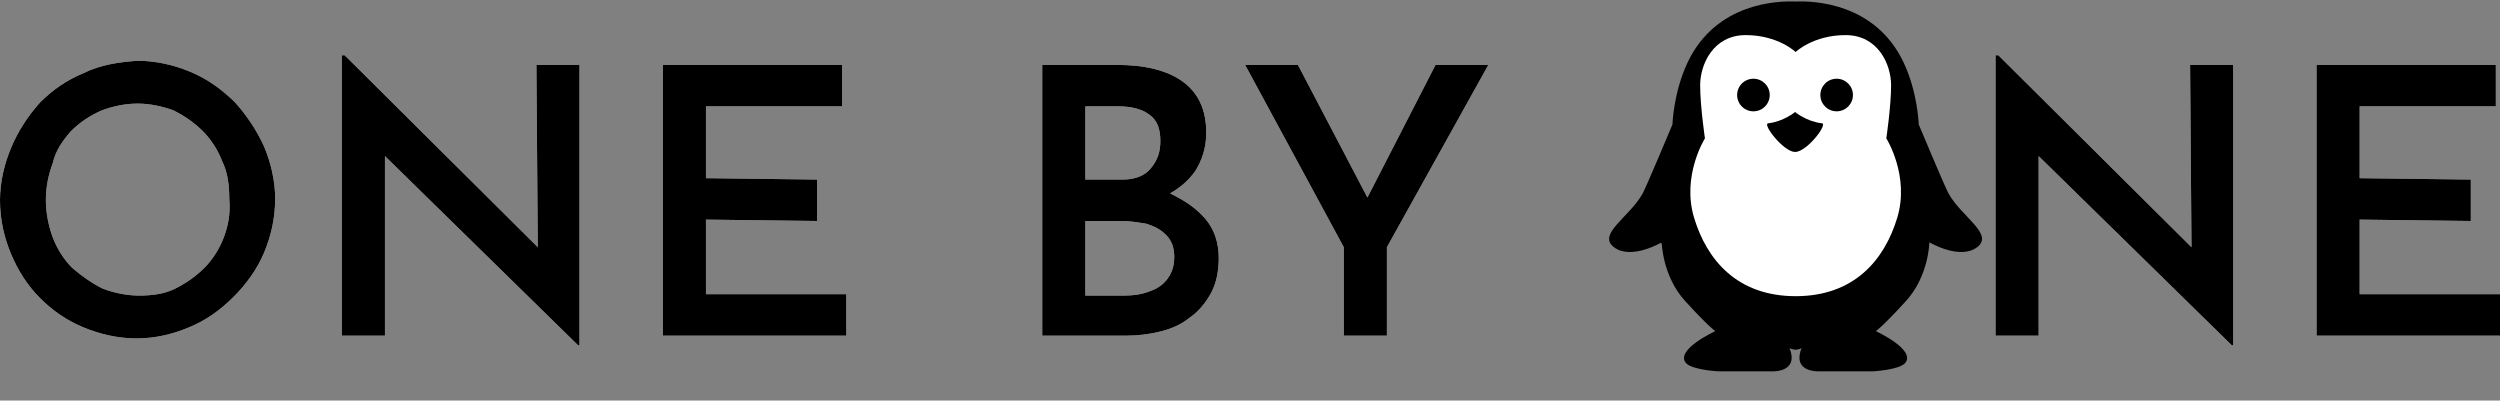
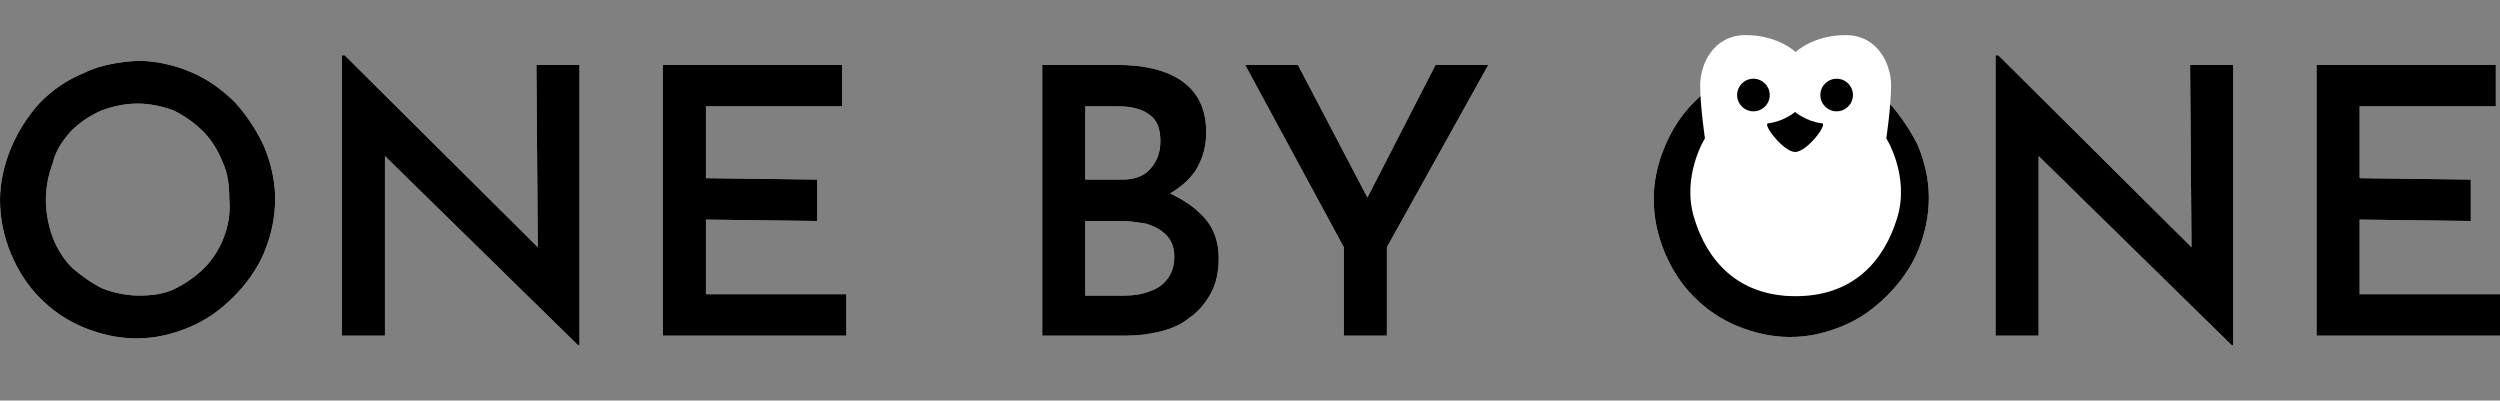
<svg xmlns="http://www.w3.org/2000/svg" width="362" height="58" viewBox="0 0 362 58" fill="none">
  <rect x="0" y="0" width="362" height="58" fill="#808080" stroke="none" />
  <path d="M34.007 14.8C32.196 13 29.982 11.4 27.567 10.4C25.153 9.4 22.537 8.8 19.921 8.8C17.104 9 14.488 9.4 12.073 10.6C9.659 11.6 7.646 13 5.835 14.8C4.024 16.8 2.616 19 1.61 21.4C0.604 23.8 0 26.4 0 29C0 31.8 0.604 34.4 1.61 36.8C2.616 39.2 4.024 41.4 5.835 43.2C7.646 45 9.659 46.4 12.073 47.4C14.488 48.4 17.104 49 19.72 49C22.537 49 24.952 48.4 27.366 47.4C29.781 46.4 31.793 45 33.805 43C35.617 41.2 37.226 39 38.232 36.6C39.239 34.2 39.842 31.6 39.842 28.8C39.842 26.2 39.239 23.6 38.232 21.2C37.226 19 35.818 16.8 34.007 14.8ZM32.397 34.4C31.793 36 30.787 37.6 29.58 38.8C28.372 40 26.964 41 25.354 41.8C23.744 42.6 21.933 42.8 20.122 42.8C18.311 42.8 16.5 42.4 14.89 41.8C13.281 41 11.872 40 10.464 38.8C9.256 37.6 8.25 36 7.646 34.4C7.043 32.8 6.64 30.8 6.64 29C6.64 27 7.043 25.2 7.646 23.6C8.049 21.8 9.055 20.4 10.262 19C11.47 17.8 12.878 16.8 14.689 16C16.299 15.4 18.11 15 19.921 15C21.732 15 23.543 15.4 25.153 16C26.763 16.8 28.171 17.8 29.378 19C30.586 20.2 31.592 21.8 32.196 23.4C33.001 25 33.202 27 33.202 28.8C33.403 31 33.001 32.8 32.397 34.4Z" fill="white" />
  <path d="M77.873 35.8L49.903 8H49.501V48.6H55.739V22.6L83.709 50H83.91V9.4H77.672L77.873 35.8Z" fill="white" />
  <path d="M102.221 31.8L118.319 32V26L102.221 25.8V15.4H121.941V9.4H95.983V48.6H122.545V42.6H102.221V31.8Z" fill="white" />
  <path d="M169.43 28C170.838 27.2 172.046 26.2 173.052 24.8C174.058 23.2 174.662 21.4 174.662 19.2C174.662 15.8 173.454 13.4 171.241 11.8C169.027 10.2 165.808 9.4 161.783 9.4H150.917V48.6H163.192C164.802 48.6 166.411 48.4 168.021 48C169.631 47.6 171.04 47 172.247 46C173.454 45.2 174.46 44 175.265 42.6C176.07 41.2 176.473 39.4 176.473 37.4C176.473 35.2 175.869 33.2 174.46 31.6C173.052 30 171.442 29 169.43 28ZM157.356 15.4H161.984C163.796 15.4 165.405 15.8 166.411 16.6C167.619 17.4 168.021 18.8 168.021 20.4C168.021 22 167.619 23.2 166.613 24.4C165.808 25.4 164.399 26 162.588 26H157.155V15.4H157.356ZM169.027 40.4C168.424 41.2 167.619 41.8 166.411 42.2C165.405 42.6 164.198 42.8 162.789 42.8H157.155V32H162.387C163.594 32 164.802 32.2 166.009 32.4C167.216 32.8 168.021 33.2 168.826 34C169.631 34.8 170.033 35.8 170.033 37.2C170.033 38.6 169.631 39.6 169.027 40.4Z" fill="white" />
  <path d="M198.003 28.6L187.942 9.4H180.296L194.583 35.8V48.6H200.821V35.8L215.51 9.4H207.863L198.003 28.6Z" fill="white" />
  <path d="M273.462 14.8C271.651 13 269.438 11.4 267.023 10.4C264.608 9.4 261.992 8.8 259.376 8.8C256.559 8.8 253.943 9.4 251.529 10.4C249.114 11.4 247.102 13 245.291 14.8C243.48 16.6 242.071 18.8 241.065 21.2C240.059 23.6 239.455 26.2 239.455 28.8C239.455 31.6 240.059 34.2 241.065 36.6C242.071 39 243.48 41.2 245.291 43C247.102 44.8 249.114 46.2 251.529 47.2C253.943 48.2 256.559 48.8 259.175 48.8C261.992 48.8 264.407 48.2 266.822 47.2C269.236 46.2 271.249 44.8 273.261 42.8C275.072 41 276.682 38.8 277.688 36.4C278.694 34 279.297 31.4 279.297 28.6C279.297 26 278.694 23.4 277.688 21C276.682 19 275.273 16.8 273.462 14.8ZM271.852 34.4C271.249 36 270.242 37.6 269.035 38.8C267.828 40 266.419 41 264.809 41.8C263.2 42.6 261.389 42.8 259.578 42.8C257.767 42.8 255.956 42.4 254.346 41.8C252.736 41 251.327 40 249.919 38.8C248.712 37.6 247.705 36 247.102 34.4C246.498 32.8 246.096 30.8 246.096 29C246.096 27 246.498 25.2 247.102 23.6C247.705 21.8 248.712 20.4 249.919 19.2C251.126 18 252.535 17 254.145 16.2C255.754 15.4 257.565 15 259.376 15C261.187 15 262.998 15.4 264.608 16C266.218 16.8 267.627 17.8 268.834 19C270.041 20.2 271.047 21.8 271.651 23.4C272.456 25 272.657 27 272.657 28.8C272.858 31 272.657 32.8 271.852 34.4Z" fill="white" />
  <path d="M317.328 35.8L289.358 8H288.956V48.6H295.194V22.6L323.164 50H323.365V9.4H317.127L317.328 35.8Z" fill="white" />
  <path d="M341.677 42.6V31.8L357.774 32V26L341.677 25.8V15.4H361.396V9.4H335.439V48.6H362V42.6H341.677Z" fill="white" />
  <path d="M34.007 14.8C32.196 13 29.982 11.4 27.567 10.4C25.153 9.4 22.537 8.8 19.921 8.8C17.104 9 14.488 9.4 12.073 10.6C9.659 11.6 7.646 13 5.835 14.8C4.024 16.8 2.616 19 1.61 21.4C0.604 23.8 0 26.4 0 29C0 31.8 0.604 34.4 1.61 36.8C2.616 39.2 4.024 41.4 5.835 43.2C7.646 45 9.659 46.4 12.073 47.4C14.488 48.4 17.104 49 19.72 49C22.537 49 24.952 48.4 27.366 47.4C29.781 46.4 31.793 45 33.805 43C35.617 41.2 37.226 39 38.232 36.6C39.239 34.2 39.842 31.6 39.842 28.8C39.842 26.2 39.239 23.6 38.232 21.2C37.226 19 35.818 16.8 34.007 14.8ZM32.397 34.4C31.793 36 30.787 37.6 29.58 38.8C28.372 40 26.964 41 25.354 41.8C23.744 42.6 21.933 42.8 20.122 42.8C18.311 42.8 16.5 42.4 14.89 41.8C13.281 41 11.872 40 10.464 38.8C9.256 37.6 8.25 36 7.646 34.4C7.043 32.8 6.64 30.8 6.64 29C6.64 27 7.043 25.2 7.646 23.6C8.049 21.8 9.055 20.4 10.262 19C11.47 17.8 12.878 16.8 14.689 16C16.299 15.4 18.11 15 19.921 15C21.732 15 23.543 15.4 25.153 16C26.763 16.8 28.171 17.8 29.378 19C30.586 20.2 31.592 21.8 32.196 23.4C33.001 25 33.202 27 33.202 28.8C33.403 31 33.001 32.8 32.397 34.4Z" fill="black" />
  <path d="M77.873 35.8L49.903 8H49.501V48.6H55.739V22.6L83.709 50H83.91V9.4H77.672L77.873 35.8Z" fill="black" />
  <path d="M102.221 31.8L118.319 32V26L102.221 25.8V15.4H121.941V9.4H95.983V48.6H122.545V42.6H102.221V31.8Z" fill="black" />
  <path d="M169.43 28C170.838 27.2 172.046 26.2 173.052 24.8C174.058 23.2 174.662 21.4 174.662 19.2C174.662 15.8 173.454 13.4 171.241 11.8C169.027 10.2 165.808 9.4 161.783 9.4H150.917V48.6H163.192C164.802 48.6 166.411 48.4 168.021 48C169.631 47.6 171.04 47 172.247 46C173.454 45.2 174.46 44 175.265 42.6C176.07 41.2 176.473 39.4 176.473 37.4C176.473 35.2 175.869 33.2 174.46 31.6C173.052 30 171.442 29 169.43 28ZM157.356 15.4H161.984C163.796 15.4 165.405 15.8 166.411 16.6C167.619 17.4 168.021 18.8 168.021 20.4C168.021 22 167.619 23.2 166.613 24.4C165.808 25.4 164.399 26 162.588 26H157.155V15.4H157.356ZM169.027 40.4C168.424 41.2 167.619 41.8 166.411 42.2C165.405 42.6 164.198 42.8 162.789 42.8H157.155V32H162.387C163.594 32 164.802 32.2 166.009 32.4C167.216 32.8 168.021 33.2 168.826 34C169.631 34.8 170.033 35.8 170.033 37.2C170.033 38.6 169.631 39.6 169.027 40.4Z" fill="black" />
  <path d="M198.003 28.6L187.942 9.4H180.296L194.583 35.8V48.6H200.821V35.8L215.51 9.4H207.863L198.003 28.6Z" fill="black" />
  <path d="M273.462 14.8C271.651 13 269.438 11.4 267.023 10.4C264.608 9.4 261.992 8.8 259.376 8.8C256.559 8.8 253.943 9.4 251.529 10.4C249.114 11.4 247.102 13 245.291 14.8C243.48 16.6 242.071 18.8 241.065 21.2C240.059 23.6 239.455 26.2 239.455 28.8C239.455 31.6 240.059 34.2 241.065 36.6C242.071 39 243.48 41.2 245.291 43C247.102 44.8 249.114 46.2 251.529 47.2C253.943 48.2 256.559 48.8 259.175 48.8C261.992 48.8 264.407 48.2 266.822 47.2C269.236 46.2 271.249 44.8 273.261 42.8C275.072 41 276.682 38.8 277.688 36.4C278.694 34 279.297 31.4 279.297 28.6C279.297 26 278.694 23.4 277.688 21C276.682 19 275.273 16.8 273.462 14.8ZM271.852 34.4C271.249 36 270.242 37.6 269.035 38.8C267.828 40 266.419 41 264.809 41.8C263.2 42.6 261.389 42.8 259.578 42.8C257.767 42.8 255.956 42.4 254.346 41.8C252.736 41 251.327 40 249.919 38.8C248.712 37.6 247.705 36 247.102 34.4C246.498 32.8 246.096 30.8 246.096 29C246.096 27 246.498 25.2 247.102 23.6C247.705 21.8 248.712 20.4 249.919 19.2C251.126 18 252.535 17 254.145 16.2C255.754 15.4 257.565 15 259.376 15C261.187 15 262.998 15.4 264.608 16C266.218 16.8 267.627 17.8 268.834 19C270.041 20.2 271.047 21.8 271.651 23.4C272.456 25 272.657 27 272.657 28.8C272.858 31 272.657 32.8 271.852 34.4Z" fill="black" />
  <path d="M317.328 35.8L289.358 8H288.956V48.6H295.194V22.6L323.164 50H323.365V9.4H317.127L317.328 35.8Z" fill="black" />
  <path d="M341.677 42.6V31.8L357.774 32V26L341.677 25.8V15.4H361.396V9.4H335.439V48.6H362V42.6H341.677Z" fill="black" />
-   <path d="M282.159 28.038C281.61 27.057 277.832 18.02 277.832 18.02C277.832 18.02 277.704 13.377 275.621 9.005C271.504 0.356 262.539 0.113 260.002 0.223C257.464 0.113 248.499 0.356 244.383 9.005C242.305 13.377 242.172 18.02 242.172 18.02C242.172 18.02 238.393 27.057 237.845 28.038C235.939 31.451 231.201 33.933 233.722 35.811C236.243 37.689 240.621 35.085 240.621 35.085C240.621 35.085 240.681 39.933 244 43.579C247.319 47.225 248.372 47.951 248.372 47.951C248.372 47.951 242.571 50.616 244.1 52.533C244.926 53.563 248.771 53.768 248.771 53.768H256.511C256.511 53.768 260.578 54.029 259.11 50.372C259.287 50.56 259.78 50.627 259.963 50.643V50.649C259.963 50.649 259.974 50.649 259.996 50.649C260.018 50.649 260.029 50.649 260.029 50.649V50.643C260.212 50.627 260.711 50.56 260.883 50.372C259.414 54.029 263.481 53.768 263.481 53.768H271.222C271.222 53.768 275.072 53.563 275.892 52.533C277.422 50.616 271.621 47.951 271.621 47.951C271.621 47.951 272.673 47.225 275.992 43.579C279.311 39.933 279.372 35.085 279.372 35.085C279.372 35.085 283.743 37.689 286.27 35.811C288.808 33.927 284.065 31.445 282.159 28.038Z" fill="black" />
  <path d="M273.139 20.031C273.139 20.031 273.831 15.361 273.831 12.347C273.831 9.332 271.947 5.083 267.243 5.083C262.545 5.083 260.007 7.532 260.007 7.532C260.007 7.532 257.47 5.083 252.771 5.083C248.073 5.083 246.183 9.332 246.183 12.347C246.183 15.361 246.876 20.031 246.876 20.031C246.876 20.031 243.457 25.467 245.314 31.561C247.164 37.656 251.552 42.887 260.013 42.887C268.473 42.887 272.856 37.656 274.712 31.561C276.568 25.467 273.139 20.031 273.139 20.031Z" fill="white" />
  <path d="M263.819 17.854C261.57 17.599 259.924 16.219 259.924 16.219C259.924 16.219 258.279 17.599 256.029 17.854C255.137 17.954 258.273 22.004 259.924 22.004C261.647 22.004 264.711 17.954 263.819 17.854Z" fill="black" />
  <path d="M253.897 16.12C255.2 16.12 256.257 15.063 256.257 13.759C256.257 12.456 255.2 11.399 253.897 11.399C252.593 11.399 251.537 12.456 251.537 13.759C251.537 15.063 252.593 16.12 253.897 16.12Z" fill="black" />
  <path d="M265.946 16.119C267.25 16.119 268.306 15.063 268.306 13.759C268.306 12.456 267.25 11.399 265.946 11.399C264.643 11.399 263.586 12.456 263.586 13.759C263.586 15.063 264.643 16.119 265.946 16.119Z" fill="black" />
</svg>